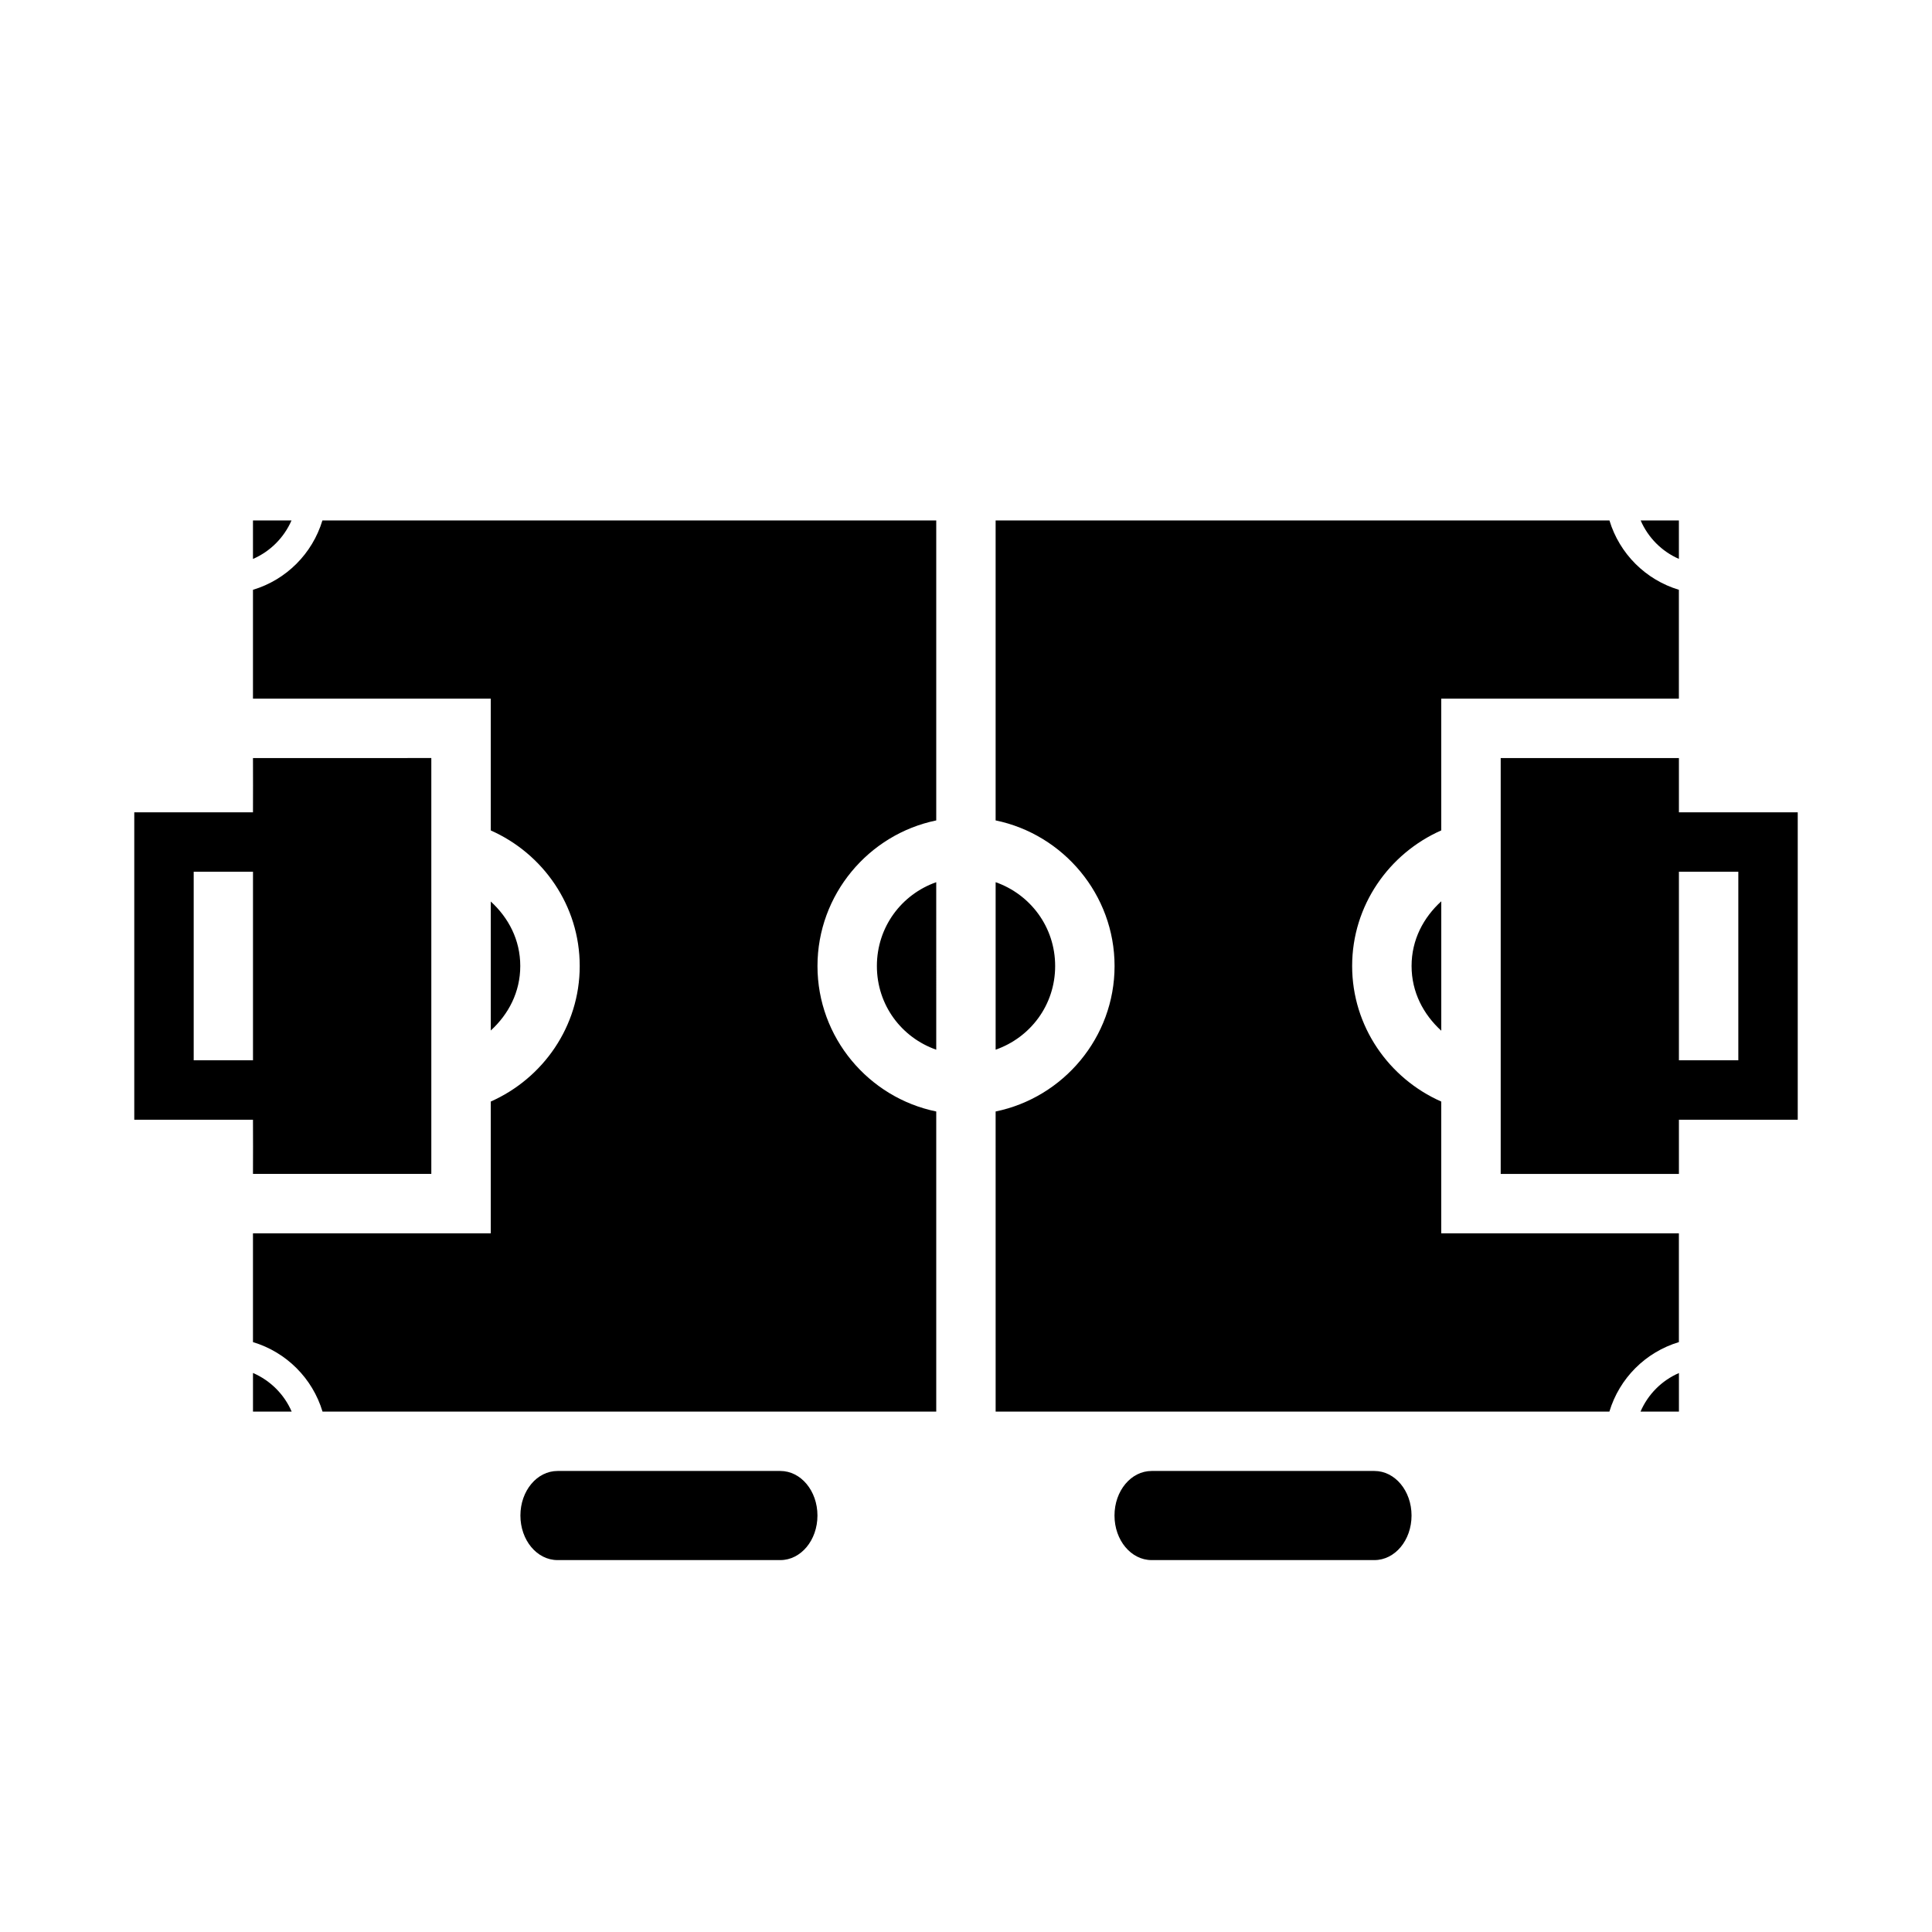
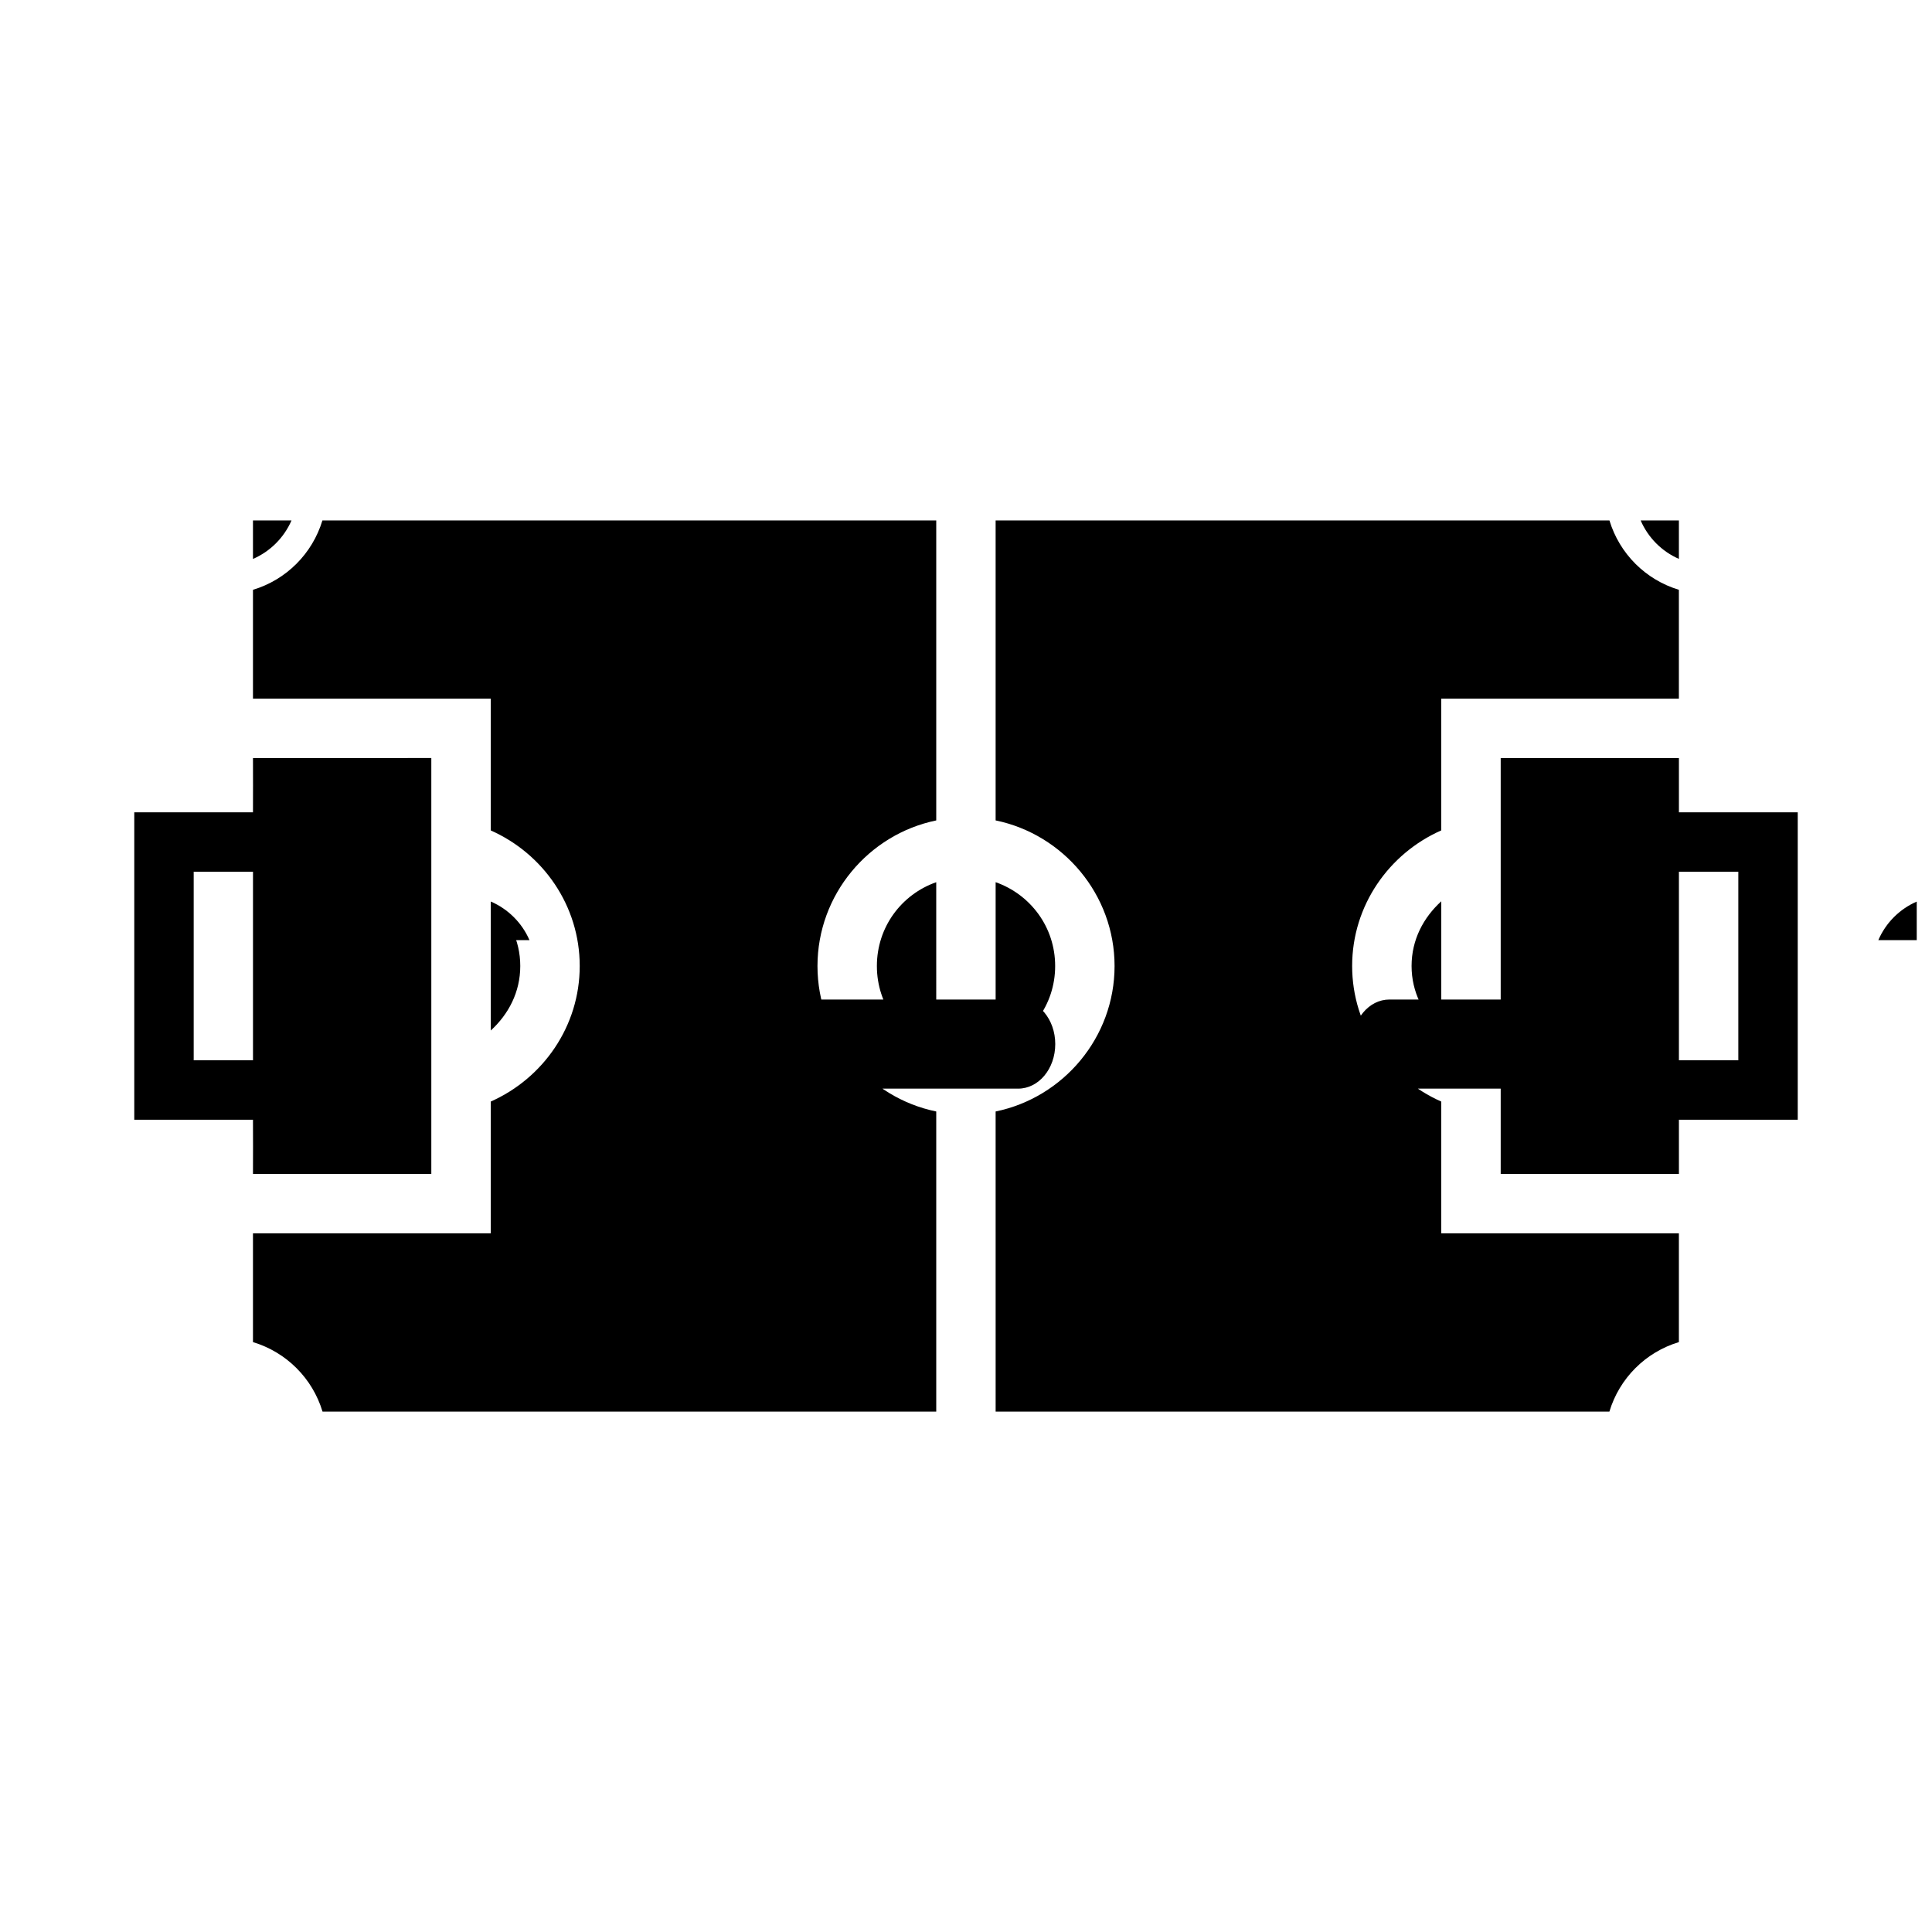
<svg xmlns="http://www.w3.org/2000/svg" fill="#000000" width="800px" height="800px" version="1.1" viewBox="144 144 512 512">
-   <path d="m211.04 281.93v10.195c4.566-1.973 8.219-5.633 10.211-10.195zm18.402 0c-2.672 8.812-9.582 15.723-18.402 18.375v28.84h63.023v34.934c13.816 6.117 23.57 19.895 23.57 35.918s-9.754 29.797-23.57 35.918v34.93h-63.023v28.828c8.84 2.656 15.777 9.582 18.434 18.418h162.64v-79.535c-17.906-3.664-31.473-19.59-31.473-38.543s13.562-34.914 31.473-38.59v-79.492zm178.41 0v79.488c17.914 3.684 31.52 19.641 31.52 38.59s-13.605 34.875-31.52 38.547l0.004 79.535h162.65c2.656-8.836 9.582-15.762 18.418-18.418v-28.828h-62.977v-34.918c-0.012-0.004-0.02-0.012-0.031-0.016-13.82-6.113-23.582-19.887-23.582-35.914s9.762-29.801 23.586-35.918c0.012-0.004 0.02-0.012 0.031-0.016l-0.004-34.918h62.977v-28.844c-8.816-2.652-15.734-9.562-18.402-18.375zm170.94 0c1.977 4.551 5.59 8.203 10.133 10.18v-10.18zm-367.75 62.961c0.039 12.688 0 1.715 0 14.375h-31.457v81.473h31.457c0.047 12.652 0 1.684 0 14.359h47.262c-0.02-52.492 0-57.715 0-110.21zm330.66 0v110.21h47.23v-14.359h31.488v-81.473h-31.488v-14.375zm-346.37 30.121h15.715v49.969h-15.715zm393.6 0h15.742v49.969h-15.742zm-196.82 2.781c-9.184 3.227-15.727 11.859-15.727 22.219 0 10.355 6.543 18.953 15.73 22.172zm15.742 0v44.387c9.199-3.223 15.773-11.82 15.773-22.172 0-10.352-6.578-18.984-15.773-22.219zm118.1 5.059c-0.012 0.008-0.02 0.023-0.031 0.031-4.699 4.297-7.84 10.164-7.84 17.113s3.141 12.828 7.84 17.129c0.012 0.008 0.02 0.023 0.031 0.031zm-251.89 0.062v34.18c4.691-4.301 7.812-10.16 7.812-17.098s-3.121-12.785-7.809-17.082zm-63.02 124.94v10.238h10.254c-1.984-4.59-5.664-8.258-10.254-10.238zm377.89 0.016c-4.566 1.984-8.211 5.644-10.18 10.223h10.18zm-297.18 25.953c-5.453 0-9.84 5.266-9.84 11.809 0 6.543 4.387 11.809 9.84 11.809h59.039c5.453 0 9.84-5.266 9.84-11.809 0-6.543-4.387-11.809-9.84-11.809zm157.44 0c-5.453 0-9.84 5.266-9.84 11.809 0 6.543 4.387 11.809 9.84 11.809h59.039c5.453 0 9.84-5.266 9.84-11.809 0-6.543-4.387-11.809-9.84-11.809z" />
+   <path d="m211.04 281.93v10.195c4.566-1.973 8.219-5.633 10.211-10.195zm18.402 0c-2.672 8.812-9.582 15.723-18.402 18.375v28.84h63.023v34.934c13.816 6.117 23.57 19.895 23.57 35.918s-9.754 29.797-23.57 35.918v34.93h-63.023v28.828c8.84 2.656 15.777 9.582 18.434 18.418h162.64v-79.535c-17.906-3.664-31.473-19.59-31.473-38.543s13.562-34.914 31.473-38.59v-79.492zm178.41 0v79.488c17.914 3.684 31.52 19.641 31.52 38.59s-13.605 34.875-31.52 38.547l0.004 79.535h162.65c2.656-8.836 9.582-15.762 18.418-18.418v-28.828h-62.977v-34.918c-0.012-0.004-0.02-0.012-0.031-0.016-13.82-6.113-23.582-19.887-23.582-35.914s9.762-29.801 23.586-35.918c0.012-0.004 0.02-0.012 0.031-0.016l-0.004-34.918h62.977v-28.844c-8.816-2.652-15.734-9.562-18.402-18.375zm170.94 0c1.977 4.551 5.59 8.203 10.133 10.18v-10.18zm-367.75 62.961c0.039 12.688 0 1.715 0 14.375h-31.457v81.473h31.457c0.047 12.652 0 1.684 0 14.359h47.262c-0.02-52.492 0-57.715 0-110.21zm330.66 0v110.21h47.23v-14.359h31.488v-81.473h-31.488v-14.375zm-346.37 30.121h15.715v49.969h-15.715zm393.6 0h15.742v49.969h-15.742zm-196.82 2.781c-9.184 3.227-15.727 11.859-15.727 22.219 0 10.355 6.543 18.953 15.73 22.172zm15.742 0v44.387c9.199-3.223 15.773-11.82 15.773-22.172 0-10.352-6.578-18.984-15.773-22.219zm118.1 5.059c-0.012 0.008-0.02 0.023-0.031 0.031-4.699 4.297-7.84 10.164-7.84 17.113s3.141 12.828 7.84 17.129c0.012 0.008 0.02 0.023 0.031 0.031zm-251.89 0.062v34.18c4.691-4.301 7.812-10.16 7.812-17.098s-3.121-12.785-7.809-17.082zv10.238h10.254c-1.984-4.59-5.664-8.258-10.254-10.238zm377.89 0.016c-4.566 1.984-8.211 5.644-10.18 10.223h10.18zm-297.18 25.953c-5.453 0-9.84 5.266-9.84 11.809 0 6.543 4.387 11.809 9.84 11.809h59.039c5.453 0 9.84-5.266 9.84-11.809 0-6.543-4.387-11.809-9.84-11.809zm157.44 0c-5.453 0-9.84 5.266-9.84 11.809 0 6.543 4.387 11.809 9.84 11.809h59.039c5.453 0 9.84-5.266 9.84-11.809 0-6.543-4.387-11.809-9.84-11.809z" />
</svg>